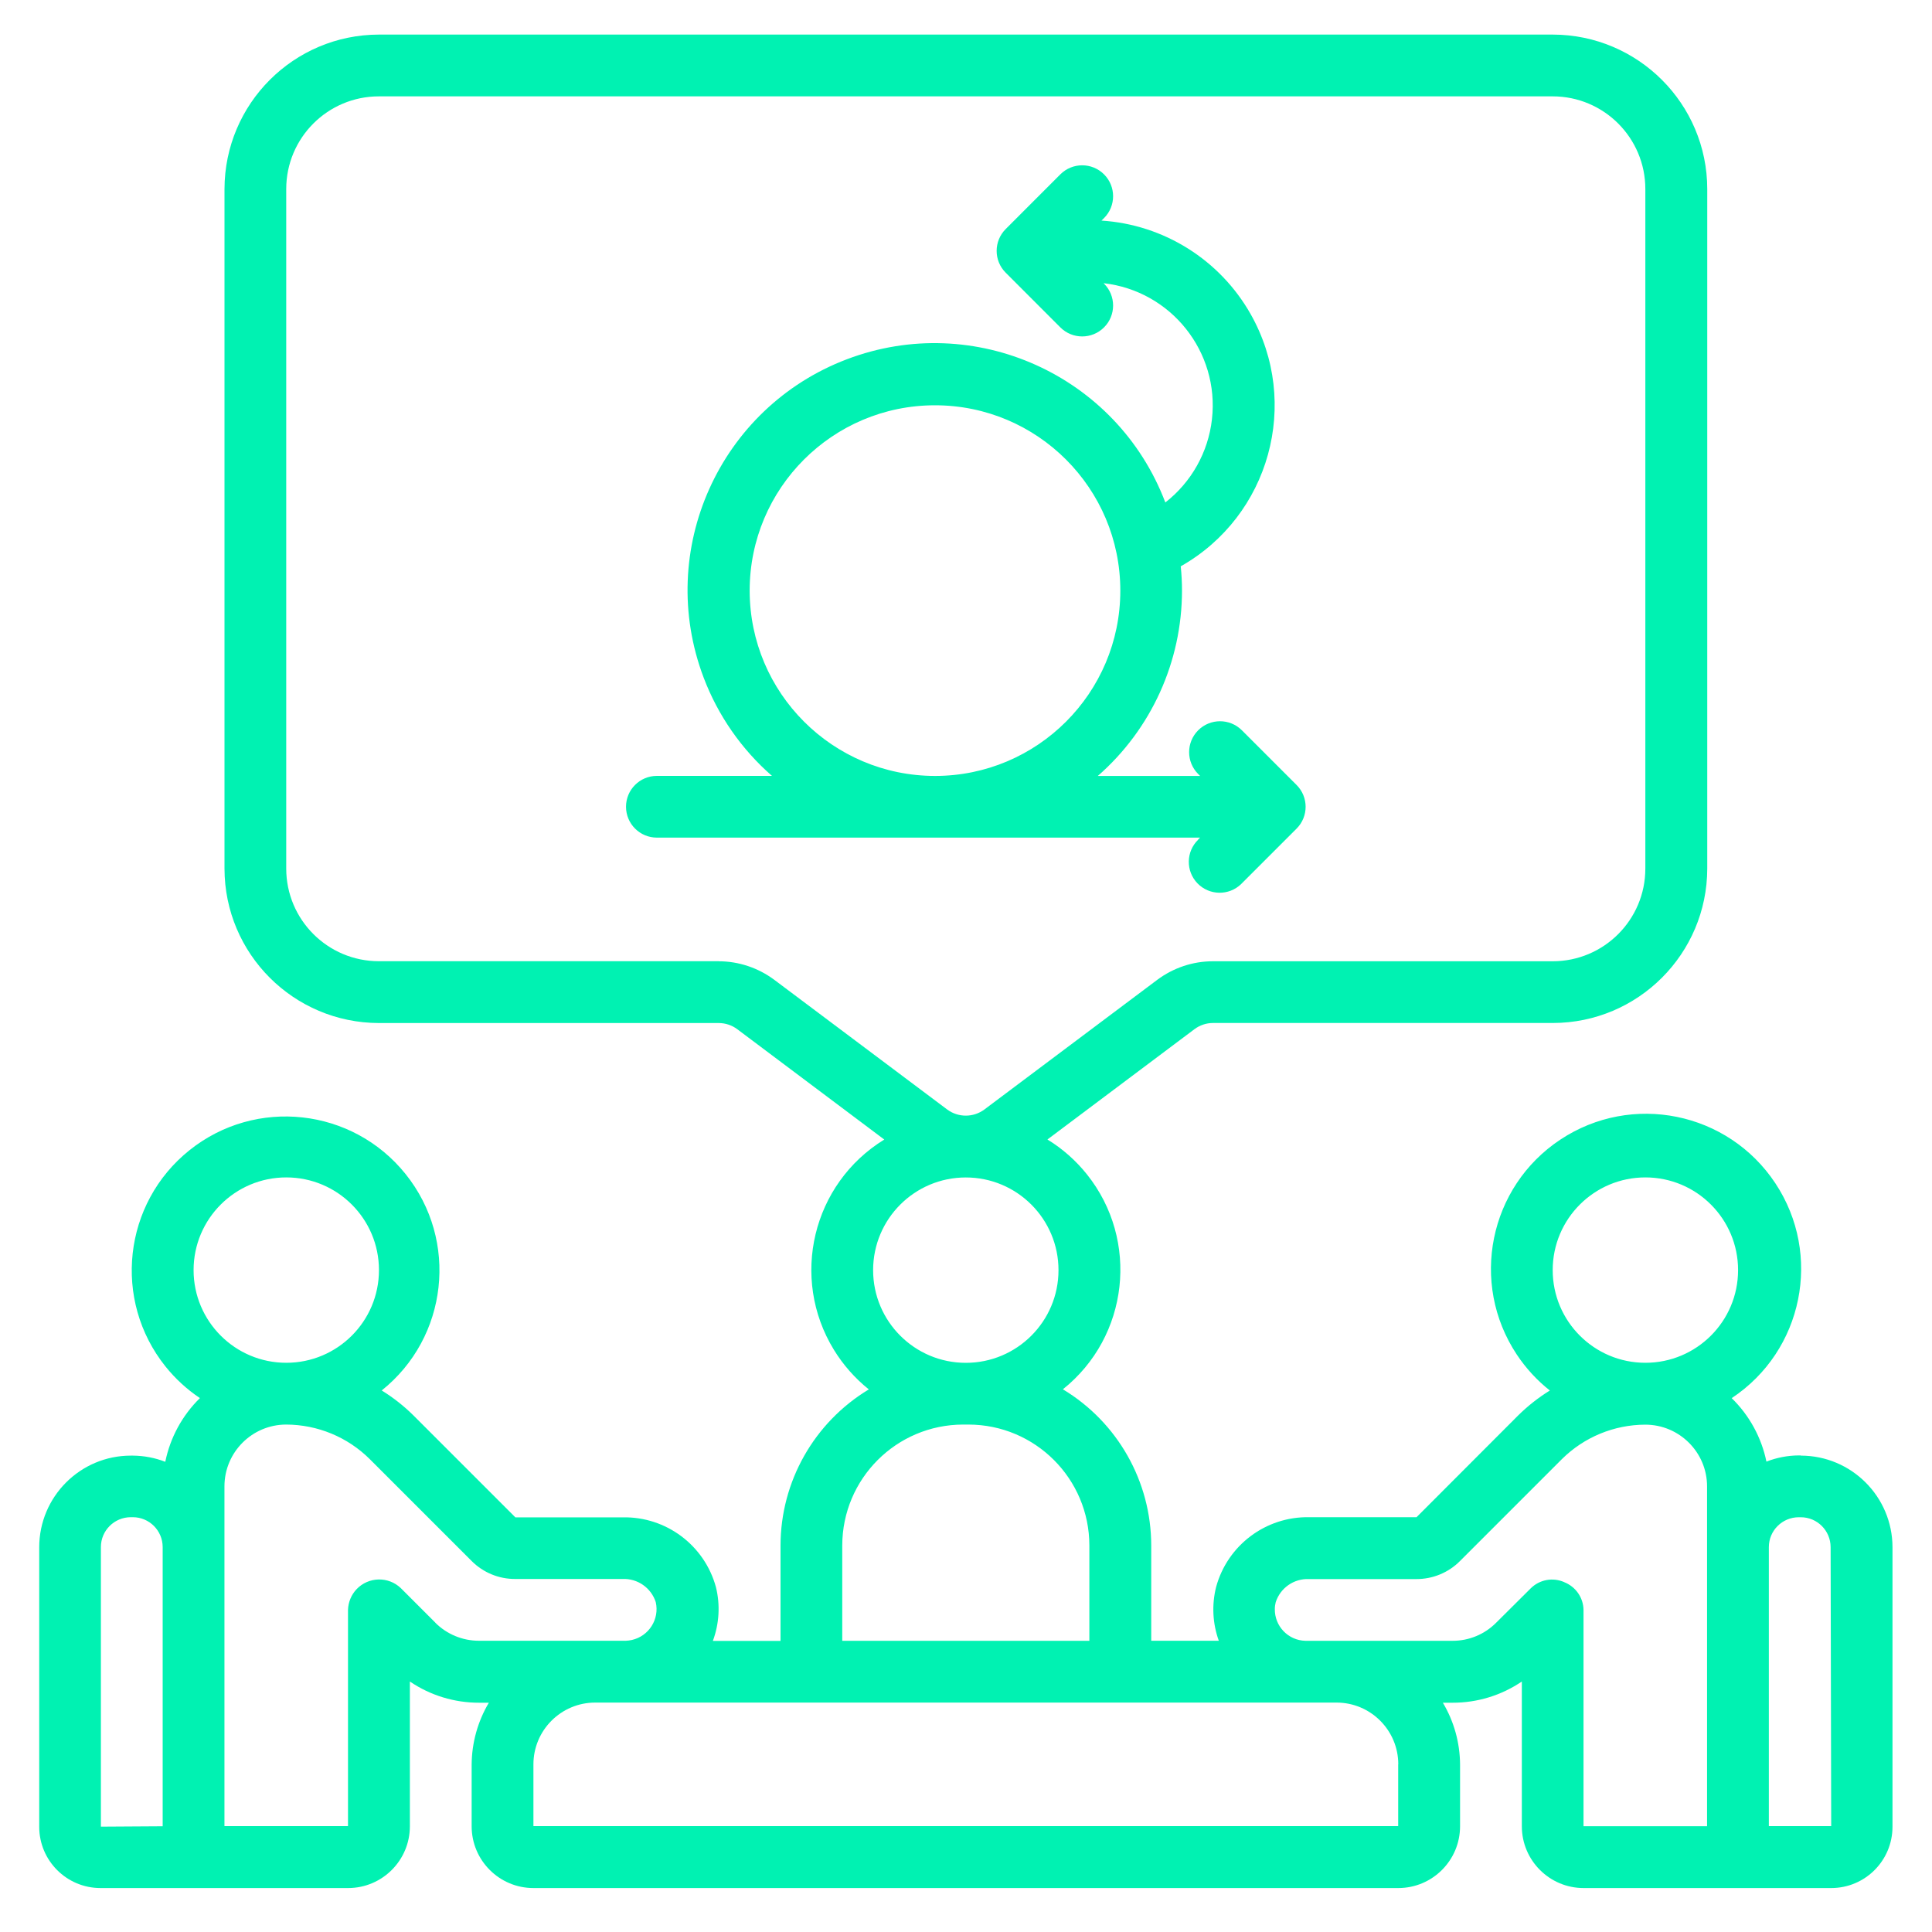
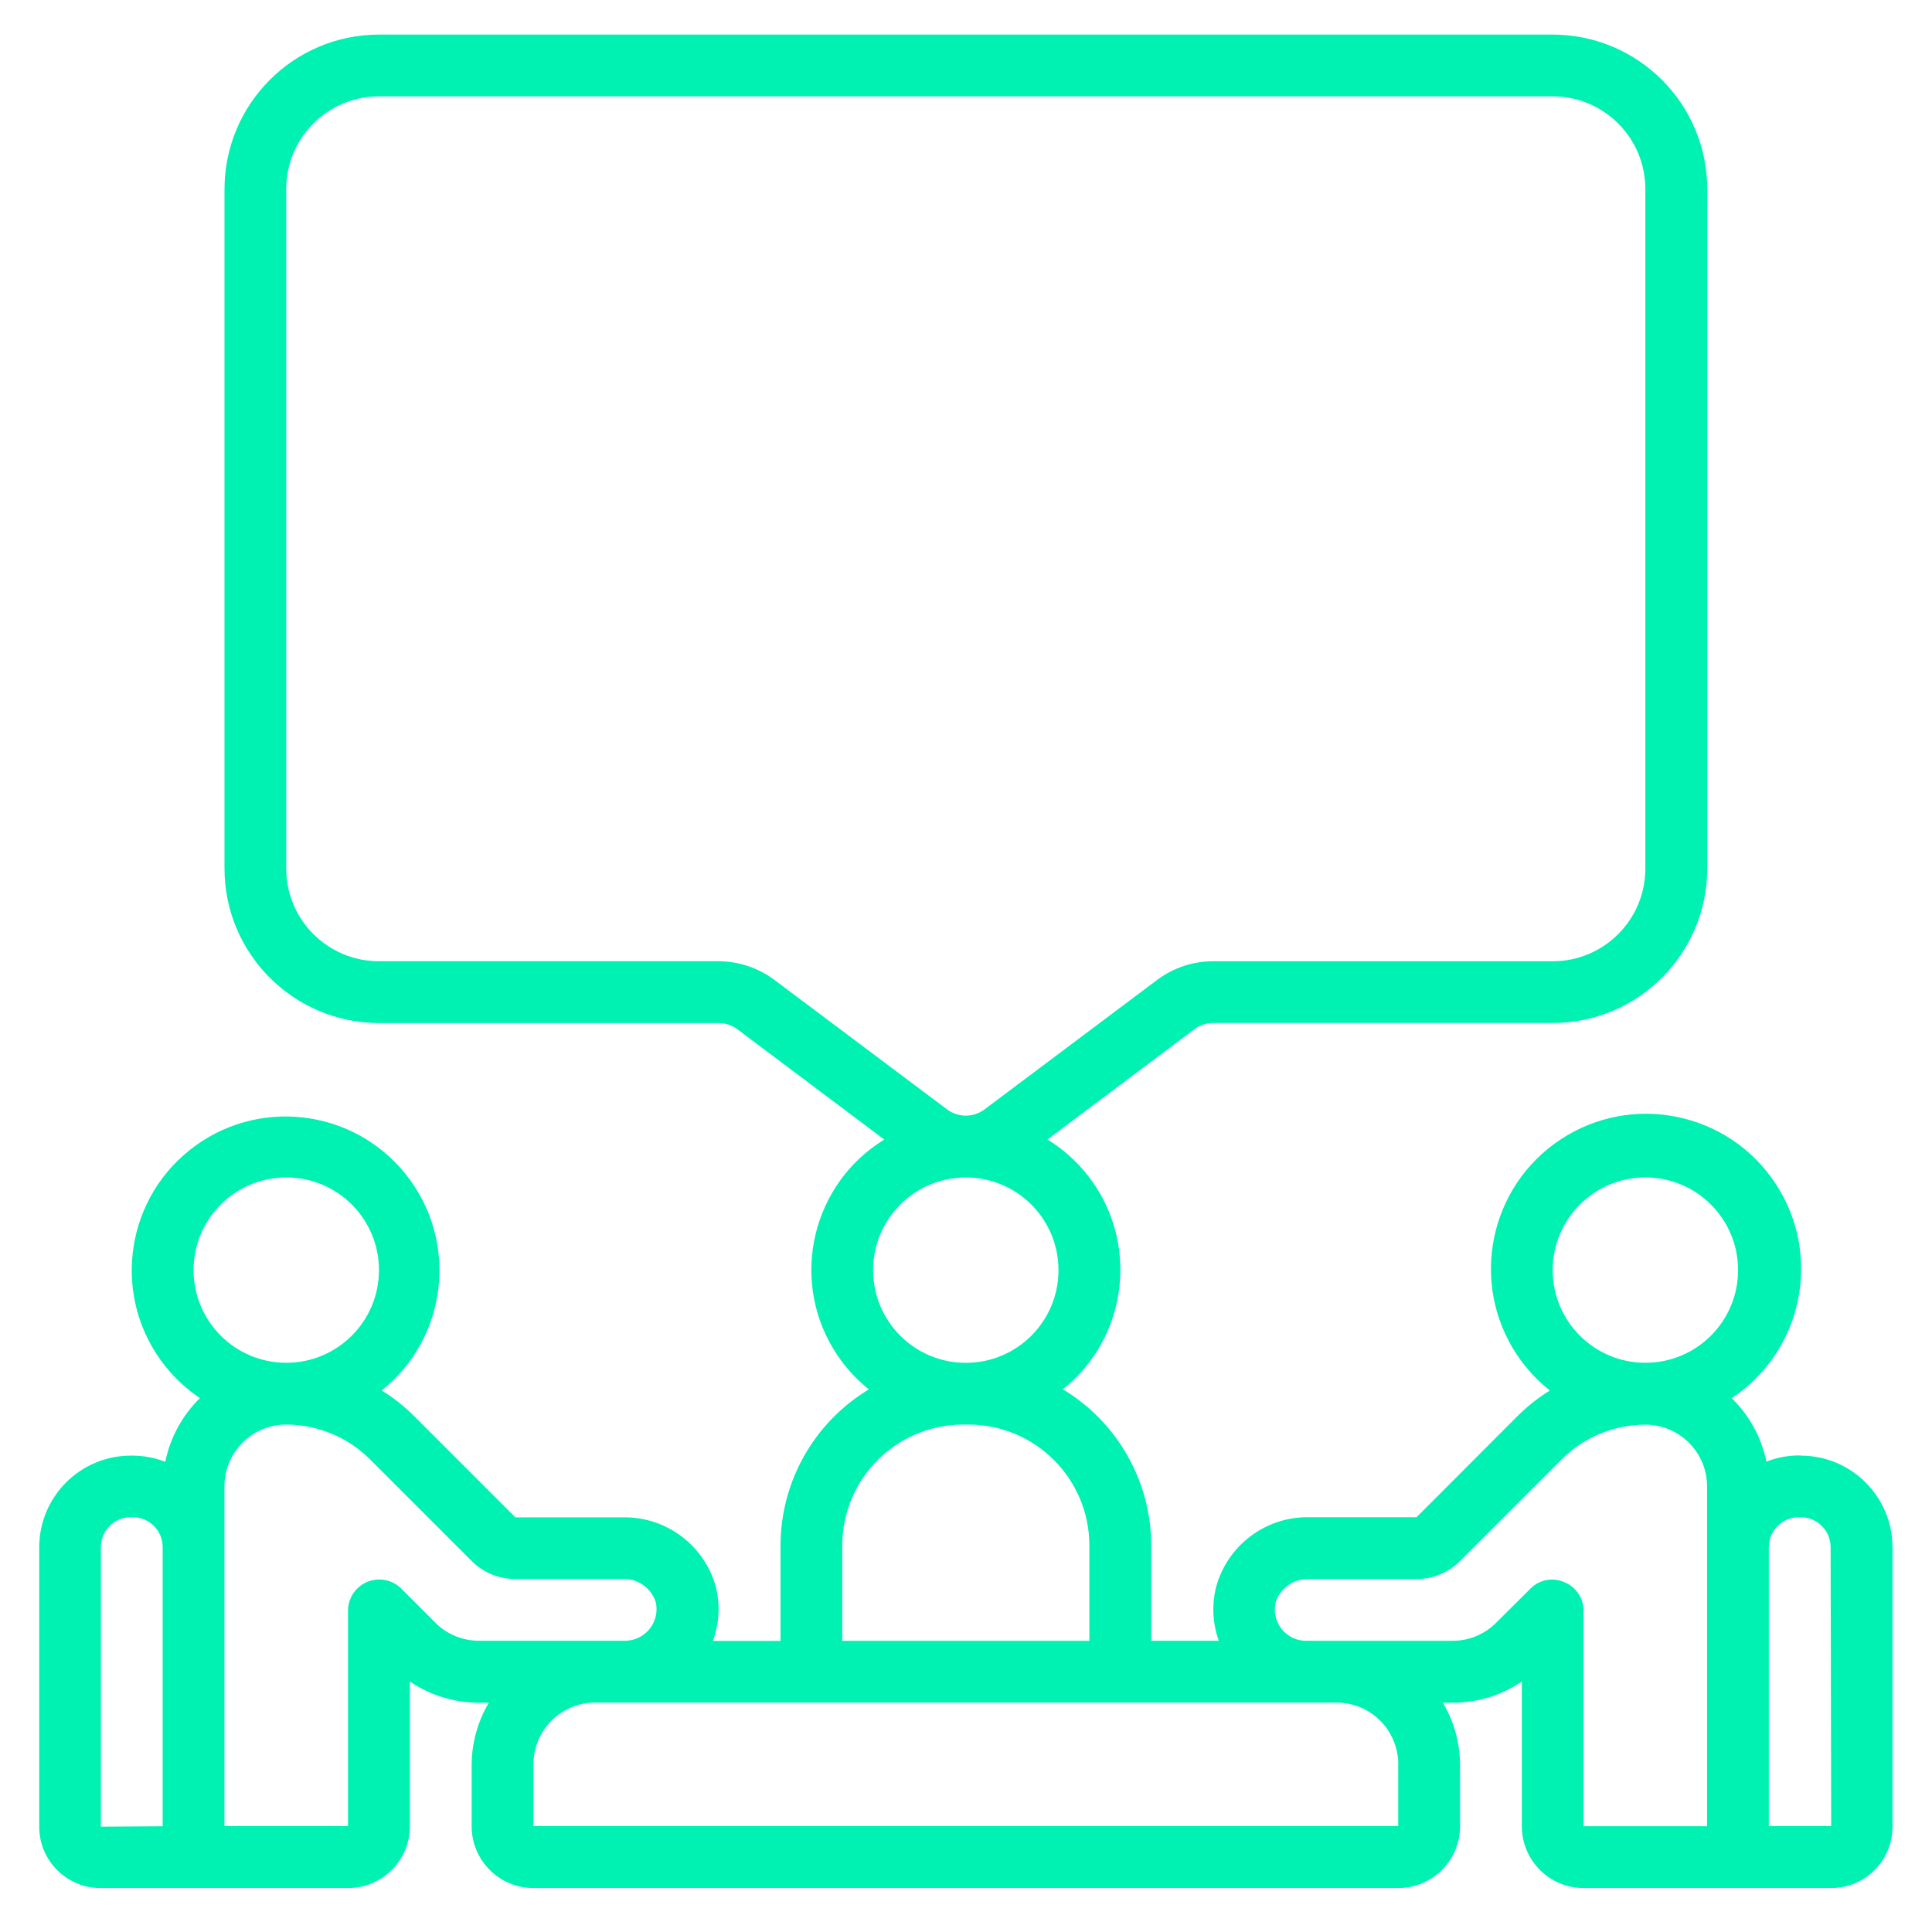
<svg xmlns="http://www.w3.org/2000/svg" id="a" viewBox="0 0 400 400">
  <defs>
    <style>.b{fill:#00f2b2;stroke-width:0px;}</style>
  </defs>
  <path class="b" d="m372.85,301.33h-.43c-2.29.01-4.56.45-6.7,1.28-1.03-5-3.54-9.58-7.19-13.14,14.78-9.79,18.83-29.72,9.03-44.5-9.79-14.78-29.72-18.83-44.5-9.03-14.78,9.79-18.83,29.72-9.03,44.5,1.88,2.83,4.19,5.35,6.85,7.45-2.38,1.47-4.59,3.21-6.57,5.17l-21.03,21.06h-22.26c-8.97-.15-16.89,5.81-19.24,14.46-.92,3.68-.73,7.55.56,11.12h-13.99v-19.73c-.01-13.23-6.95-25.5-18.29-32.33,13.66-10.91,15.89-30.84,4.98-44.5-2.29-2.86-5.05-5.31-8.18-7.22l30.44-22.84c1.11-.83,2.45-1.28,3.84-1.28h70.35c17.65-.02,31.95-14.32,31.98-31.98V39.14c-.02-17.65-14.33-31.95-31.98-31.98H78.46c-17.65.02-31.95,14.32-31.98,31.98v140.69c.02,17.65,14.32,31.95,31.98,31.98h70.35c1.38,0,2.73.45,3.84,1.28l30.43,22.84c-14.9,9.15-19.57,28.64-10.42,43.55,1.92,3.12,4.36,5.89,7.22,8.18-11.33,6.83-18.27,19.09-18.28,32.33v19.74h-14.01c1.32-3.56,1.55-7.43.64-11.12-2.36-8.68-10.32-14.64-19.31-14.46h-22.22l-21.1-21.1c-1.99-1.97-4.19-3.7-6.57-5.17,13.74-10.99,15.96-31.04,4.97-44.77-10.99-13.74-31.04-15.96-44.77-4.97-13.74,10.99-15.96,31.04-4.97,44.77,2.03,2.53,4.43,4.74,7.13,6.55-3.65,3.58-6.15,8.17-7.17,13.19-2.14-.83-4.4-1.26-6.7-1.28h-.43c-10.47,0-18.96,8.5-18.97,18.97v57.89c.01,7,5.68,12.66,12.67,12.67h51.28c7.06,0,12.79-5.73,12.79-12.79v-29.97c4.22,2.87,9.22,4.4,14.33,4.39h2.02c-2.3,3.87-3.53,8.29-3.56,12.79v12.79c0,7.06,5.73,12.79,12.79,12.79h179.06c7.06,0,12.79-5.73,12.79-12.79v-12.79c-.03-4.5-1.25-8.92-3.56-12.79h2.02c5.11.01,10.1-1.52,14.33-4.39v29.97c0,7.06,5.73,12.79,12.79,12.79h51.28c7-.01,12.66-5.68,12.67-12.67v-57.89c-.01-10.47-8.5-18.96-18.97-18.97h0Zm-51.38-38.37c0-10.6,8.59-19.19,19.19-19.19s19.19,8.59,19.19,19.19-8.59,19.19-19.19,19.19-19.19-8.59-19.19-19.19Zm-172.67-63.95h-70.35c-10.6,0-19.19-8.59-19.19-19.19V39.14c0-10.6,8.59-19.19,19.19-19.19h243.01c10.6,0,19.19,8.59,19.19,19.19v140.69c0,10.6-8.59,19.19-19.19,19.19h-70.35c-4.15,0-8.19,1.36-11.51,3.84l-35.81,26.86c-2.28,1.68-5.39,1.68-7.67,0l-35.81-26.86c-3.33-2.48-7.36-3.83-11.51-3.84h0Zm51.16,44.77c10.6,0,19.19,8.59,19.19,19.19s-8.59,19.19-19.19,19.19-19.19-8.59-19.19-19.19,8.59-19.19,19.19-19.19Zm-25.58,76.19c.02-13.82,11.21-25.01,25.03-25.03h1.11c13.82.02,25.01,11.22,25.02,25.03v19.74h-51.16v-19.74h0Zm-134.3-57.01c0-10.6,8.59-19.19,19.19-19.19s19.19,8.59,19.19,19.19-8.59,19.19-19.19,19.19-19.19-8.59-19.19-19.19Zm-19.19,57.34c0-3.41,2.77-6.17,6.18-6.18h.43c3.41,0,6.17,2.77,6.18,6.18v57.81l-12.79.08v-57.89h0Zm69.26,15.67l-7.18-7.18c-2.59-2.46-6.68-2.35-9.14.23-1.1,1.16-1.73,2.69-1.78,4.29v44.77h-25.58v-70.35c0-7.06,5.73-12.79,12.79-12.79,6.49.02,12.71,2.59,17.31,7.17l21.1,21.1c2.38,2.38,5.61,3.71,8.97,3.7h22.26c3.11-.13,5.92,1.84,6.87,4.8.8,3.53-1.42,7.03-4.95,7.83-.4.09-.82.14-1.23.16h-30.44c-3.38,0-6.63-1.34-9.02-3.73Zm199.33,29.32v12.79H110.44v-12.79c0-7.06,5.73-12.79,12.79-12.79h153.48c7.06,0,12.79,5.73,12.79,12.79Zm34.37-37.73c-2.35-1.03-5.09-.53-6.92,1.28l-7.18,7.14c-2.39,2.4-5.63,3.74-9.02,3.73h-30.44c-3.58-.07-6.42-3.03-6.35-6.61,0-.46.07-.92.18-1.37.95-2.96,3.76-4.93,6.87-4.8h22.26c3.38.01,6.63-1.33,9.02-3.73l21.1-21.1c4.59-4.56,10.8-7.12,17.27-7.14,7.06,0,12.79,5.73,12.79,12.79v70.35h-25.58v-44.77c-.03-2.55-1.62-4.83-4-5.76h0Zm42.37,50.52v-57.77c0-3.41,2.77-6.17,6.18-6.18h.43c3.41,0,6.17,2.77,6.18,6.18l.12,57.77h-12.91Z" />
-   <path class="b" d="m248.08,173.84c-2.54,2.45-2.61,6.5-.16,9.04,2.45,2.54,6.5,2.61,9.04.16.05-.05.11-.1.16-.16l11.32-11.32c2.5-2.5,2.5-6.55,0-9.04l-11.32-11.32c-2.5-2.5-6.55-2.5-9.05,0s-2.5,6.55,0,9.05l.4.4h-21.18c11.07-9.68,17.42-23.67,17.43-38.37,0-1.68-.09-3.36-.26-5.03,18.42-10.43,24.89-33.81,14.47-52.22-6.37-11.25-17.98-18.53-30.88-19.36l.53-.52c2.5-2.5,2.5-6.55,0-9.05-2.5-2.5-6.55-2.5-9.05,0l-11.31,11.32c-2.5,2.5-2.5,6.55,0,9.04l11.31,11.32c2.5,2.5,6.55,2.5,9.05,0,2.5-2.5,2.5-6.55,0-9.05l-.1-.1c13.98,1.59,24.03,14.21,22.44,28.19-.77,6.8-4.25,13-9.65,17.21-10.02-26.39-39.54-39.67-65.93-29.65-26.39,10.02-39.67,39.54-29.65,65.93,2.97,7.83,7.83,14.82,14.14,20.33h-23.83c-3.53,0-6.39,2.86-6.39,6.39s2.86,6.39,6.39,6.39h112.46l-.4.4Zm-92.87-51.56c0-21.19,17.18-38.37,38.37-38.37s38.37,17.18,38.37,38.37-17.18,38.37-38.37,38.37c-21.18-.02-38.35-17.19-38.37-38.37h0Z" />
</svg>